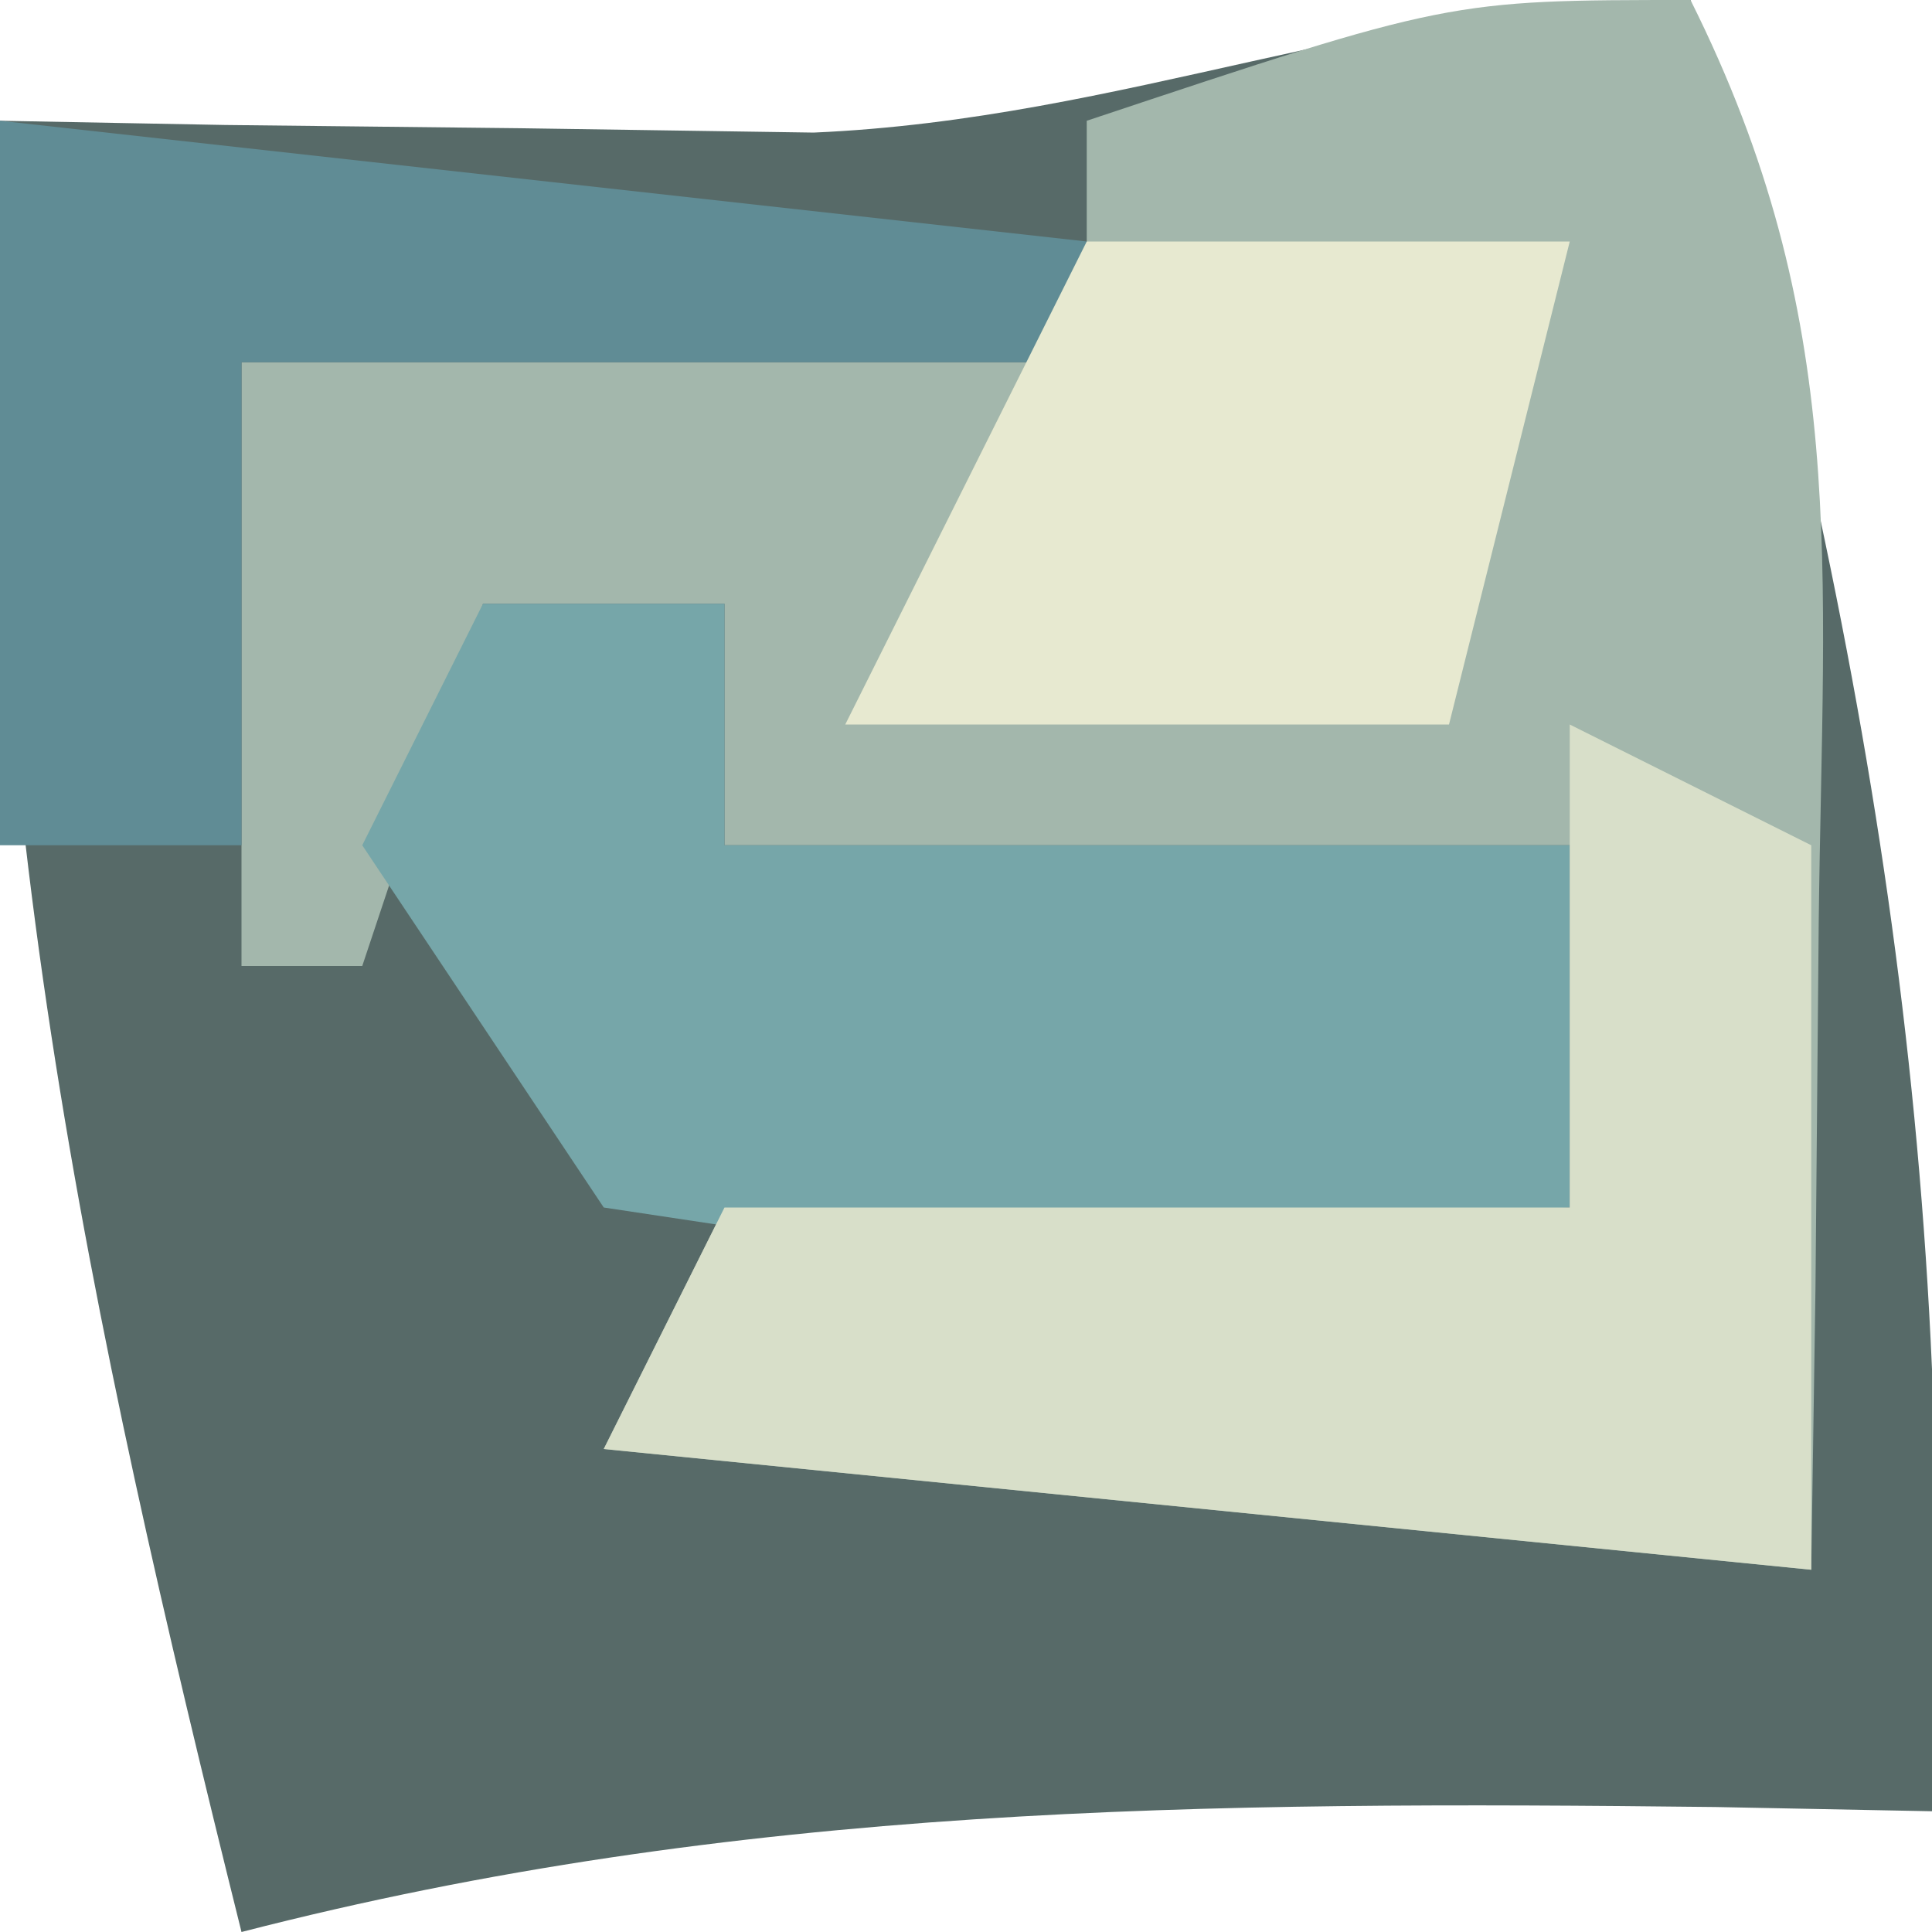
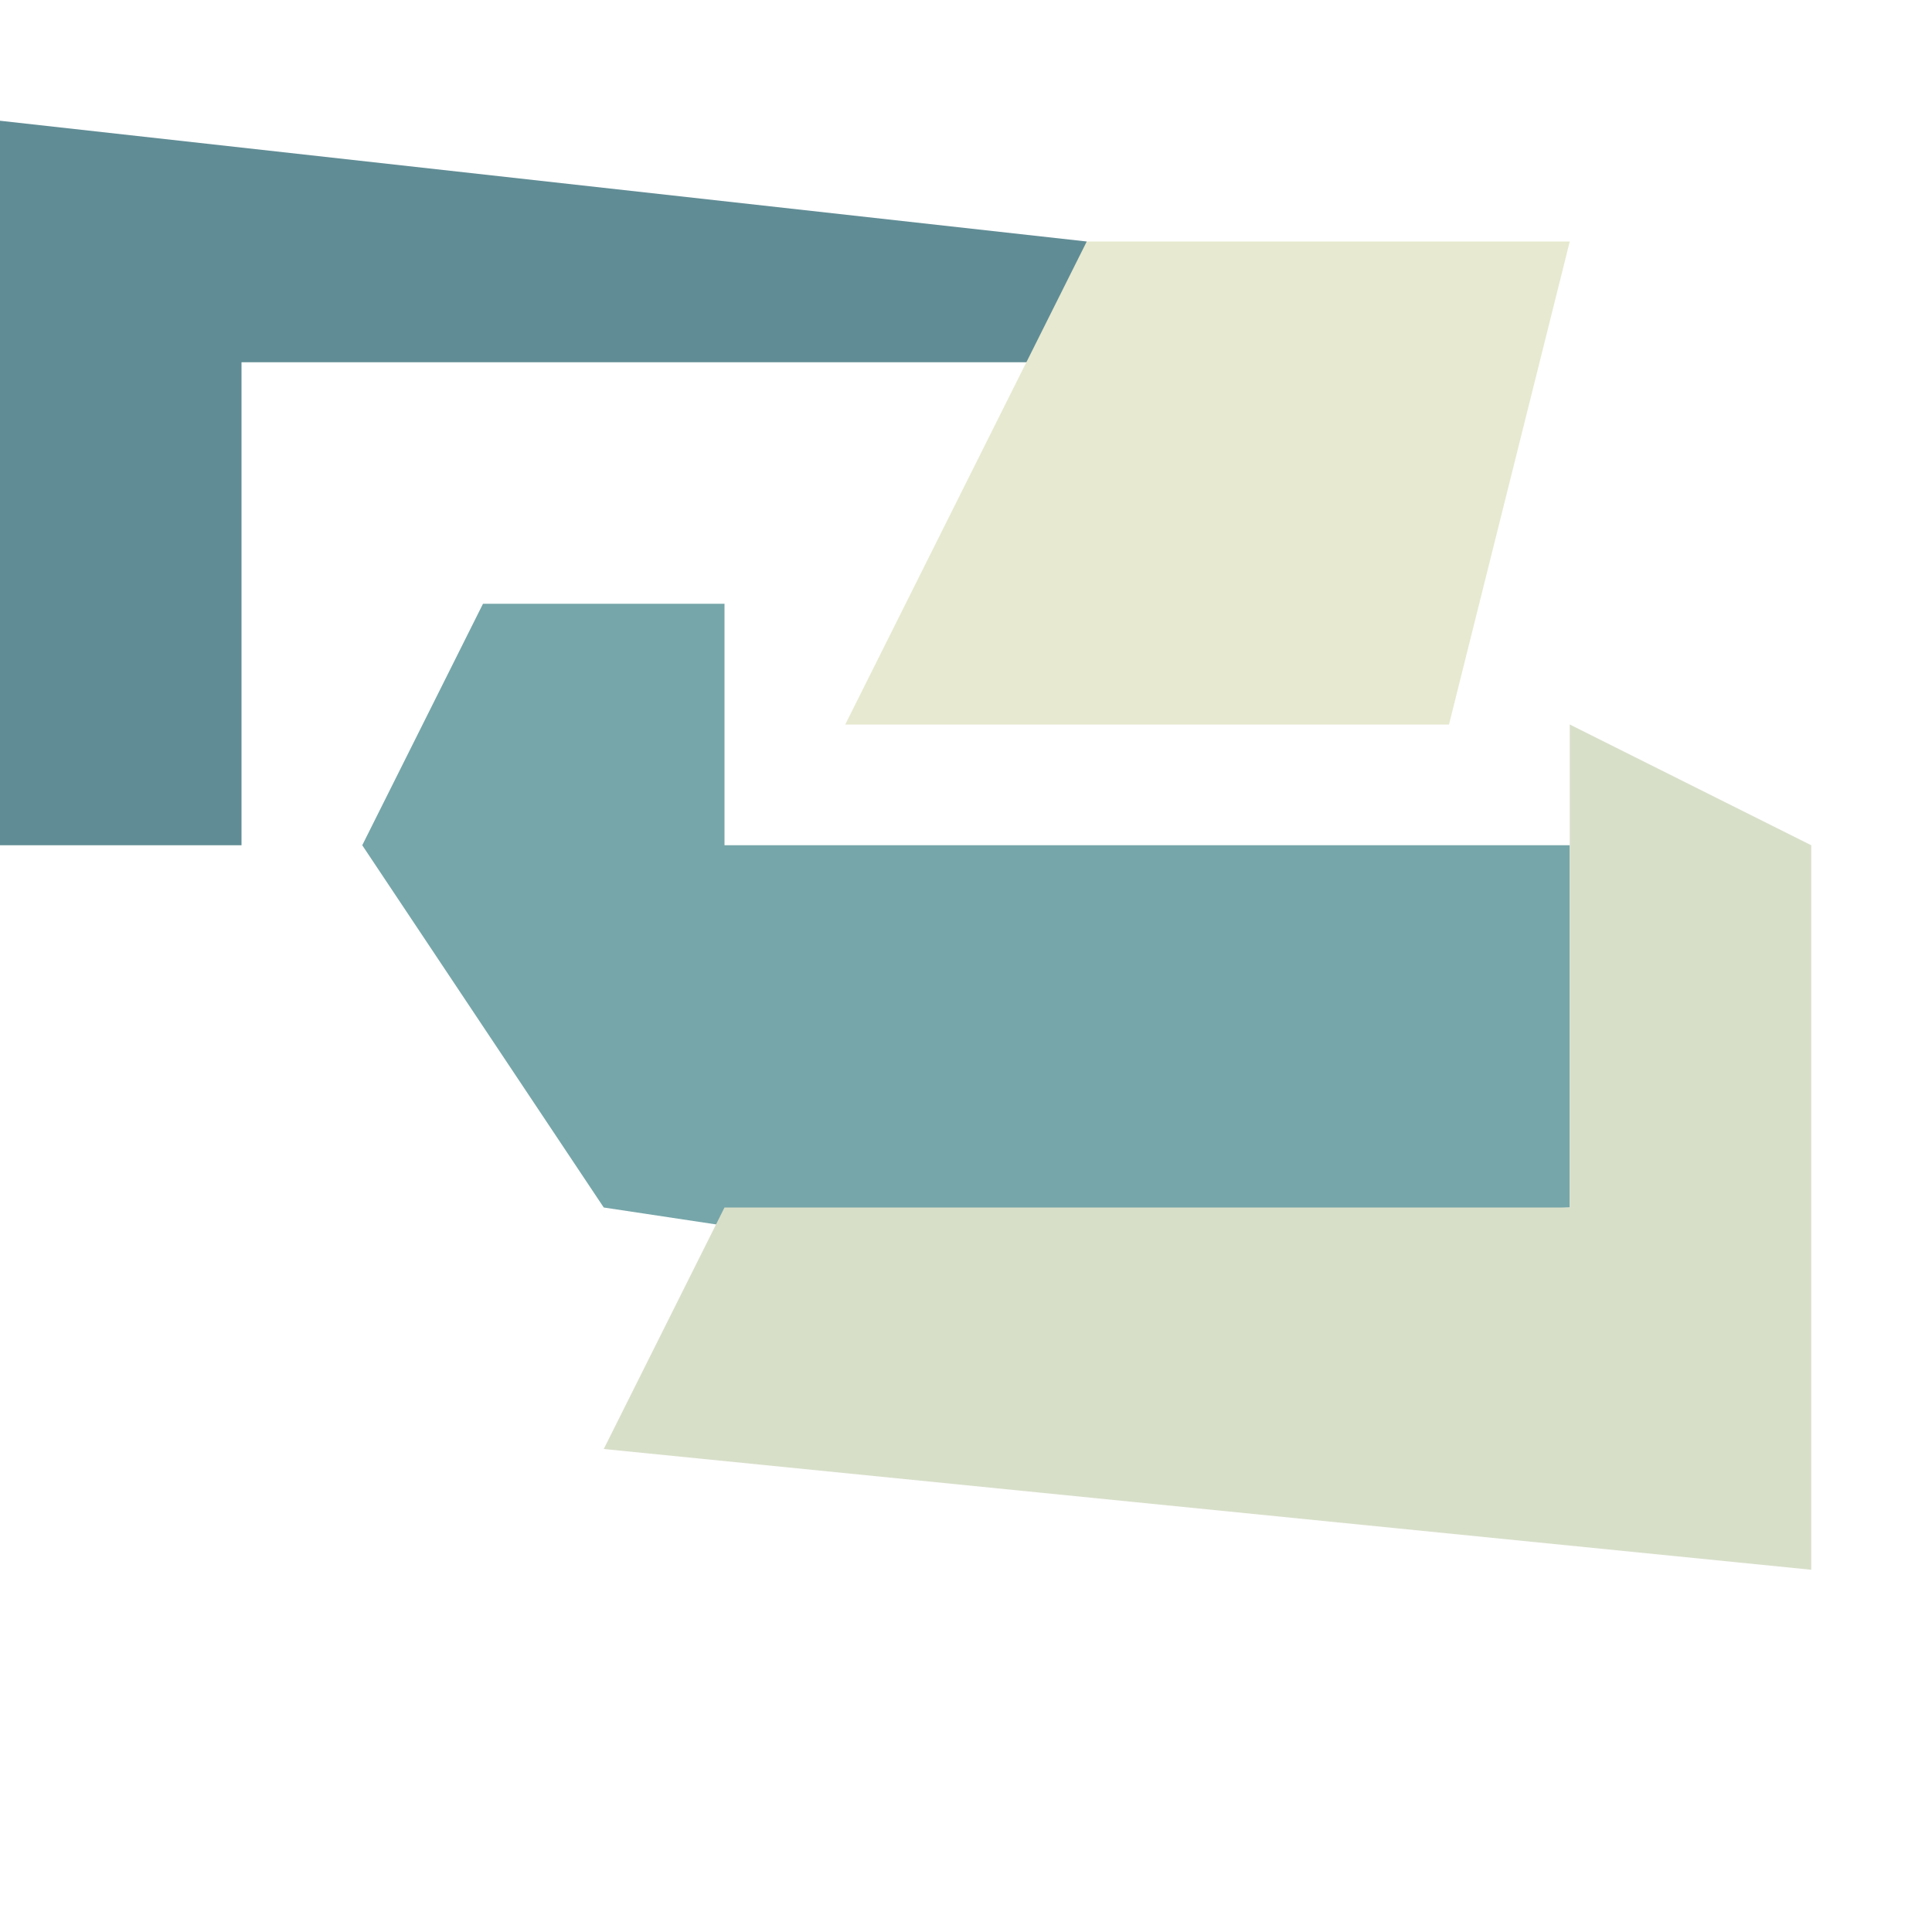
<svg xmlns="http://www.w3.org/2000/svg" version="1.1" width="16" height="16">
-   <path d="M0 0 C1.467 5.225 2.226 9.581 2 15 C1.408 14.988 0.817 14.977 0.207 14.965 C-4.002 14.917 -7.892 14.94 -12 16 C-13.263 10.925 -14.27 6.272 -14 1 C-13.078 1.017 -13.078 1.017 -12.137 1.035 C-10.924 1.049 -10.924 1.049 -9.688 1.062 C-8.887 1.074 -8.086 1.086 -7.262 1.098 C-4.68 0.986 -2.576 0 0 0 Z " fill="#576A68" transform="translate(14,0)" />
-   <path d="M0 0 C1.322 2.645 1.097 4.678 1.062 7.625 C1.053 8.628 1.044 9.631 1.035 10.664 C1.024 11.435 1.012 12.206 1 13 C-2.3 12.67 -5.6 12.34 -9 12 C-8.67 11.34 -8.34 10.68 -8 10 C-5.69 10 -3.38 10 -1 10 C-1 9.01 -1 8.02 -1 7 C-3.31 7 -5.62 7 -8 7 C-8 6.34 -8 5.68 -8 5 C-8.66 5 -9.32 5 -10 5 C-10.33 5.99 -10.66 6.98 -11 8 C-11.33 8 -11.66 8 -12 8 C-12 6.35 -12 4.7 -12 3 C-9.69 3 -7.38 3 -5 3 C-5 2.34 -5 1.68 -5 1 C-2 0 -2 0 0 0 Z " fill="#A3B7AC" transform="translate(14,0)" />
  <path d="M0 0 C0.66 0 1.32 0 2 0 C2 0.66 2 1.32 2 2 C4.31 2 6.62 2 9 2 C9 2.99 9 3.98 9 5 C7.721 5.062 6.442 5.124 5.125 5.188 C4.406 5.222 3.686 5.257 2.945 5.293 C2.303 5.196 1.661 5.1 1 5 C0.34 4.01 -0.32 3.02 -1 2 C-0.67 1.34 -0.34 0.68 0 0 Z " fill="#76A6A9" transform="translate(4,5)" />
  <path d="M0 0 C0.66 0.33 1.32 0.66 2 1 C2 2.98 2 4.96 2 7 C-1.3 6.67 -4.6 6.34 -8 6 C-7.67 5.34 -7.34 4.68 -7 4 C-4.69 4 -2.38 4 0 4 C0 2.68 0 1.36 0 0 Z " fill="#D8DFC9" transform="translate(13,6)" />
  <path d="M0 0 C2.97 0.33 5.94 0.66 9 1 C9 1.33 9 1.66 9 2 C6.69 2 4.38 2 2 2 C2 3.32 2 4.64 2 6 C1.34 6 0.68 6 0 6 C0 4.02 0 2.04 0 0 Z " fill="#608C95" transform="translate(0,1)" />
  <path d="M0 0 C1.32 0 2.64 0 4 0 C3.67 1.32 3.34 2.64 3 4 C1.35 4 -0.3 4 -2 4 C-1.34 2.68 -0.68 1.36 0 0 Z " fill="#E7E9D0" transform="translate(9,2)" />
</svg>